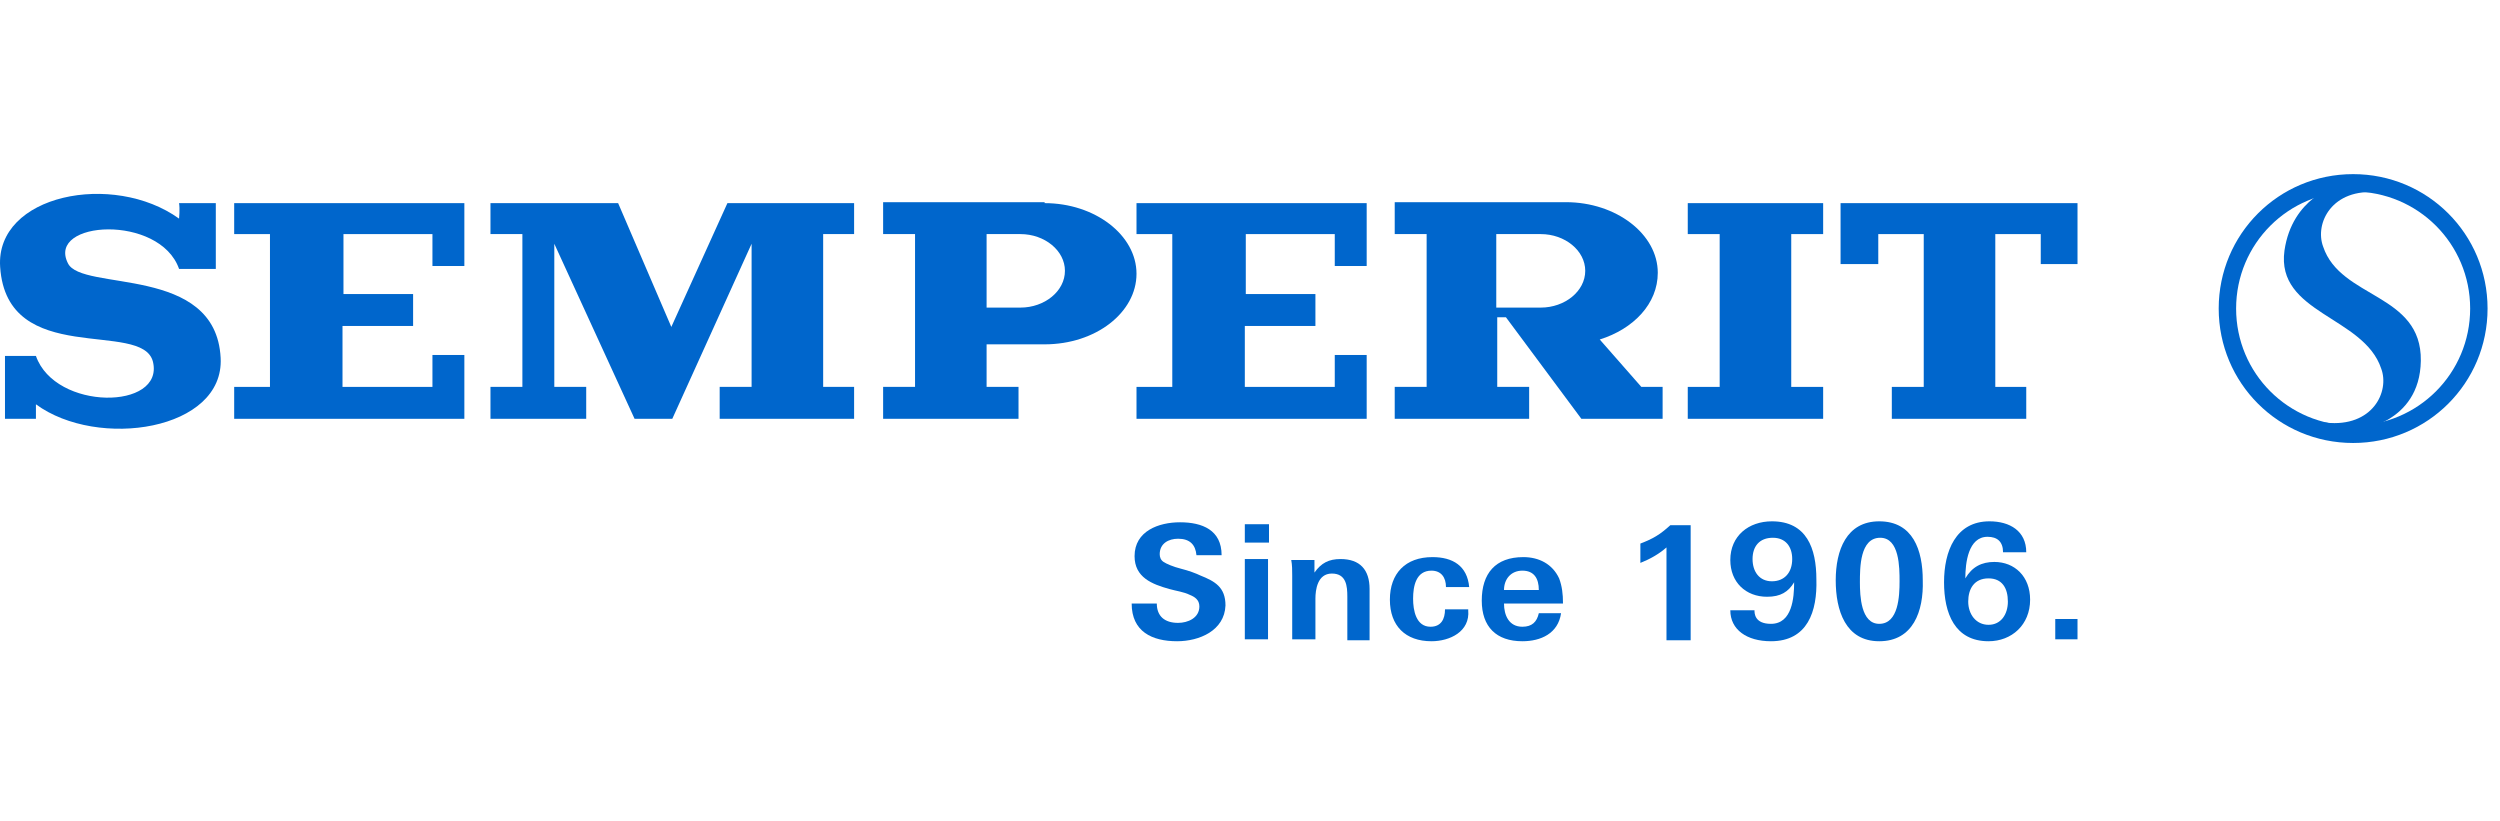
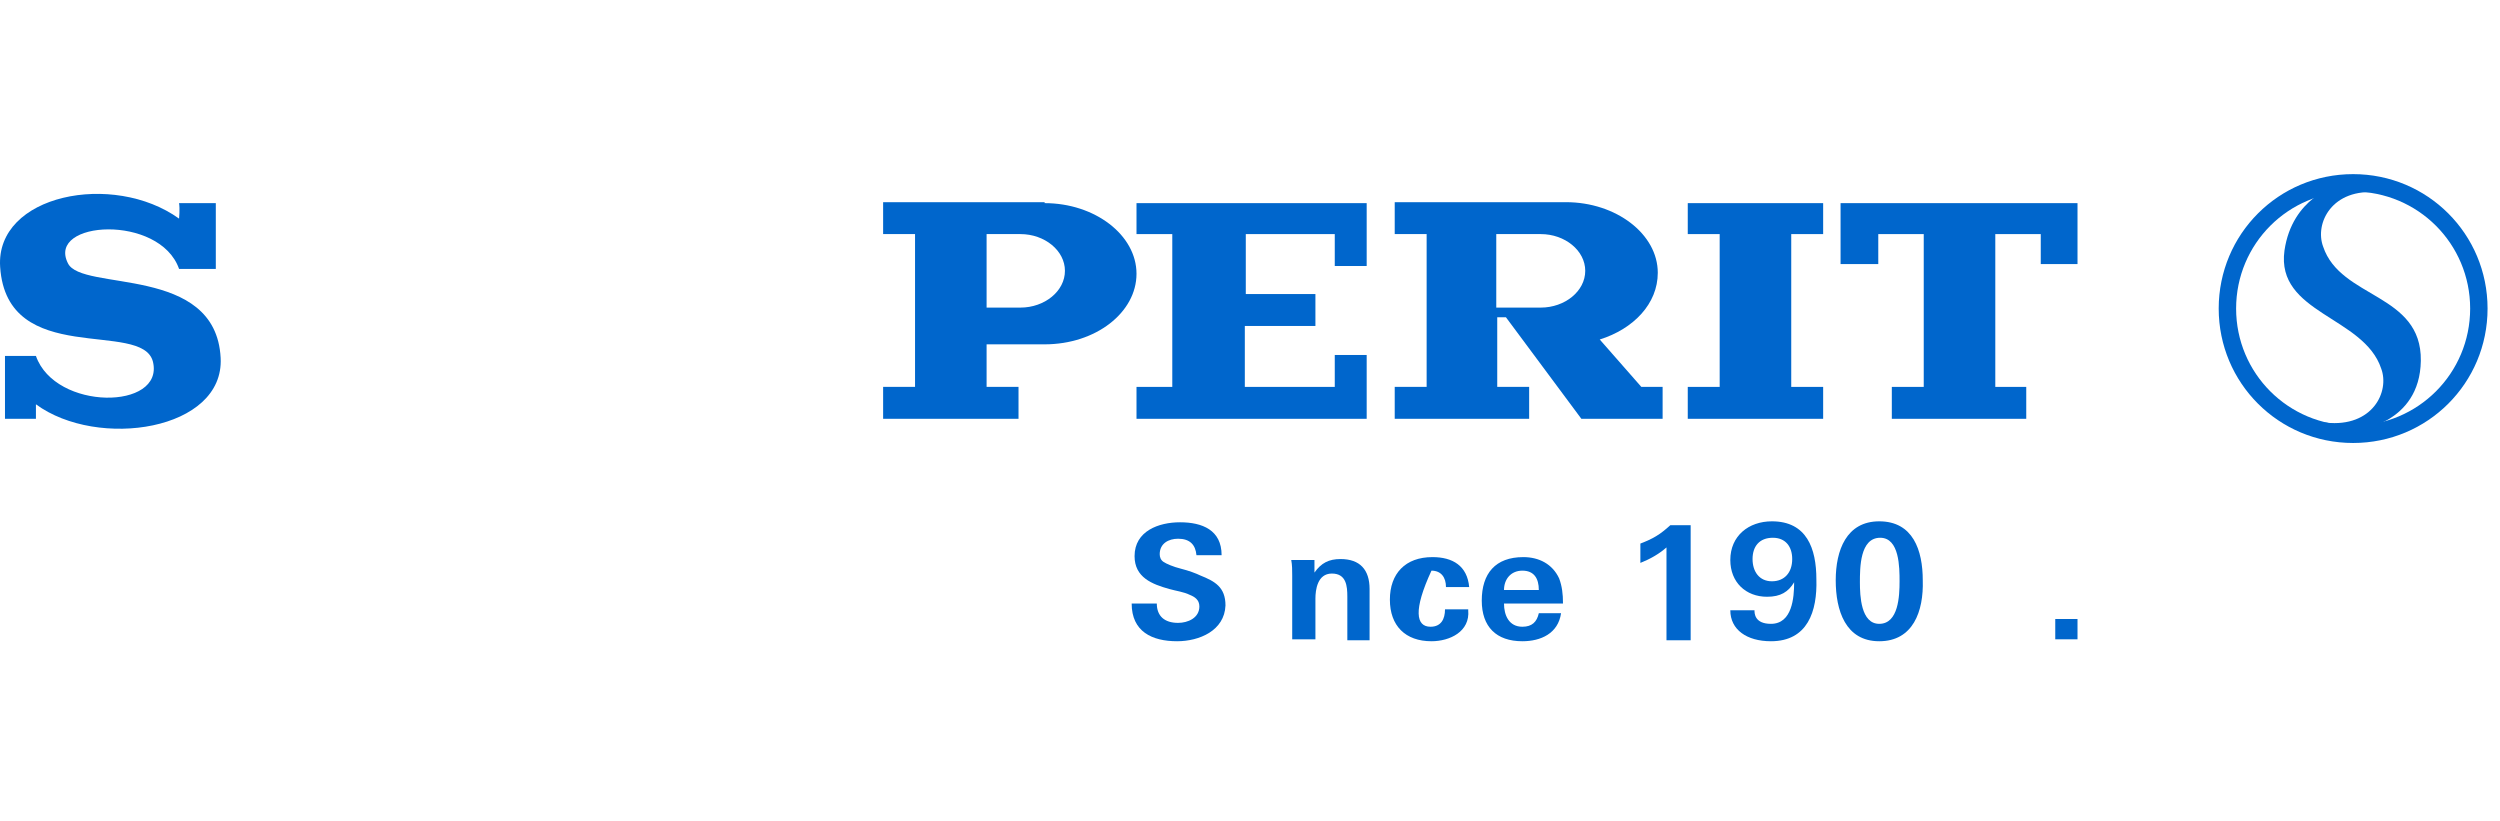
<svg xmlns="http://www.w3.org/2000/svg" width="402" height="132" viewBox="0 0 402 132" fill="none">
  <path fill-rule="evenodd" clip-rule="evenodd" d="M257.24 54.593L263.927 62.213H267.348V67.345H254.285L242.155 51.016H240.756V62.213H245.888V67.345H224.271V62.213H229.403V37.642H224.271V32.51H251.797C259.884 32.51 266.571 37.642 266.571 43.862C266.571 48.839 262.683 52.882 257.24 54.593ZM240.6 49.461H247.754C251.641 49.461 254.907 46.817 254.907 43.551C254.907 40.285 251.641 37.642 247.754 37.642H240.6V49.461Z" fill="#0066CC" />
  <path d="M34.702 32.51V43.24H28.793C25.683 34.376 7.488 35.465 10.909 42.307C13.086 46.972 34.702 42.462 35.48 57.547C36.102 69.211 15.73 72.321 5.777 65.012V67.344H0.801V57.236H5.777C8.887 66.1 26.46 65.945 24.594 58.169C22.883 51.327 1.112 59.258 0.023 42.929C-0.754 31.266 18.218 27.533 28.793 35.154C28.793 35.154 28.948 33.598 28.793 32.665H34.702" fill="#0066CC" />
-   <path d="M43.411 37.642V62.213H37.657V67.344H74.669V57.081H69.537V62.213H55.074V52.415H66.427V47.283H55.23V37.642H69.537V42.774H74.669V32.665H37.657V37.642H43.411Z" fill="#0066CC" />
-   <path d="M78.868 62.213V67.344H94.263V62.213H89.132V39.197L102.039 67.344H108.104L120.856 39.197V62.213H115.724V67.344H137.34V62.213H132.364V37.642H137.34V32.665H116.968L107.948 52.571L99.395 32.665H78.868V37.642H84V62.213H78.868Z" fill="#0066CC" />
  <path d="M188.504 37.642V62.213H182.75V67.344H219.762V57.081H214.63V62.213H200.167V52.415H211.519V47.283H200.323V37.642H214.63V42.774H219.762V32.665H182.75V37.642H188.504Z" fill="#0066CC" />
  <path d="M276.524 62.213H271.392V67.344H293.163V62.213H288.031V37.642H293.163V32.665H271.392V37.642H276.524V62.213Z" fill="#0066CC" />
  <path fill-rule="evenodd" clip-rule="evenodd" d="M334.063 32.665H304.205H295.963V42.463H302.027V37.642H309.337V62.213H304.205V67.344H325.821V62.213H320.844V37.642H328.154V42.463H334.063V32.665Z" fill="#0066CC" />
  <path fill-rule="evenodd" clip-rule="evenodd" d="M376.362 69.522C374.341 69.055 372.63 67.966 374.03 67.966C381.494 68.744 384.293 62.99 382.894 59.258C380.095 50.86 365.943 50.394 367.343 40.285C368.587 31.732 375.74 29.866 375.74 29.866C375.74 29.866 379.473 28.777 382.427 30.022C382.427 30.333 382.427 30.955 382.427 30.955C374.963 30.177 372.164 35.931 373.563 39.663C376.362 48.061 389.425 47.128 389.27 58.014C389.114 68.278 378.851 69.211 378.851 69.211C378.073 69.833 377.451 69.833 376.362 69.522Z" fill="#0066CC" />
  <path fill-rule="evenodd" clip-rule="evenodd" d="M167.976 32.665C176.063 32.665 182.75 37.797 182.75 44.018C182.75 50.238 176.218 55.37 167.976 55.37H158.645V62.213H163.777V67.345H142.006V62.213H147.138V37.642H142.006V32.51H167.976V32.665ZM158.645 49.461H164.088C167.976 49.461 171.242 46.817 171.242 43.551C171.242 40.285 167.976 37.642 164.088 37.642H158.645V49.461Z" fill="#0066CC" />
  <path fill-rule="evenodd" clip-rule="evenodd" d="M378.384 28C390.358 28 400 37.642 400 49.616C400 61.591 390.358 71.232 378.384 71.232C366.409 71.232 356.767 61.591 356.767 49.616C356.767 37.642 366.409 28 378.384 28ZM378.384 30.799C388.803 30.799 397.201 39.197 397.201 49.616C397.201 60.035 388.803 68.433 378.384 68.433C367.964 68.433 359.567 60.035 359.567 49.616C359.567 39.197 367.964 30.799 378.384 30.799Z" fill="#0066CC" />
  <path d="M189.281 103.112C185.238 103.112 181.972 101.557 181.972 97.047H186.015C186.015 99.069 187.26 100.158 189.437 100.158C190.992 100.158 192.858 99.38 192.858 97.514C192.858 96.425 192.08 95.959 191.303 95.648C190.37 95.181 189.126 95.026 188.037 94.715C185.238 93.937 182.439 92.849 182.439 89.427C182.439 85.384 186.327 83.984 189.748 83.984C193.325 83.984 196.435 85.228 196.435 89.272H192.391C192.236 87.561 191.303 86.628 189.437 86.628C187.882 86.628 186.482 87.406 186.482 89.116C186.482 89.583 186.638 90.049 187.104 90.36C187.571 90.671 188.659 91.138 189.903 91.449C191.147 91.76 192.391 92.226 193.014 92.537C195.346 93.471 197.057 94.404 197.057 97.358C196.901 101.402 192.858 103.112 189.281 103.112Z" fill="#0066CC" />
-   <path d="M200.167 87.25V84.295H204.055V87.25H200.167ZM200.167 102.801V89.894H203.899V102.801H200.167Z" fill="#0066CC" />
  <path d="M216.651 102.801V95.959C216.651 94.248 216.496 92.227 214.163 92.227C211.831 92.227 211.52 94.87 211.52 96.27V102.801H207.787V92.537C207.787 91.76 207.787 90.827 207.632 90.049H211.364V92.071C212.453 90.516 213.697 89.894 215.563 89.894C218.673 89.894 220.228 91.605 220.228 94.715V102.957H216.651V102.801Z" fill="#0066CC" />
-   <path d="M230.181 103.112C225.982 103.112 223.494 100.624 223.494 96.425C223.494 92.226 225.982 89.583 230.336 89.583C233.602 89.583 235.935 90.982 236.246 94.404H232.513C232.513 92.848 231.736 91.76 230.181 91.76C227.693 91.76 227.226 94.248 227.226 96.27C227.226 98.136 227.693 100.78 230.025 100.78C231.736 100.78 232.358 99.535 232.358 97.98H236.09V98.136C236.401 101.557 233.136 103.112 230.181 103.112Z" fill="#0066CC" />
+   <path d="M230.181 103.112C225.982 103.112 223.494 100.624 223.494 96.425C223.494 92.226 225.982 89.583 230.336 89.583C233.602 89.583 235.935 90.982 236.246 94.404H232.513C232.513 92.848 231.736 91.76 230.181 91.76C227.226 98.136 227.693 100.78 230.025 100.78C231.736 100.78 232.358 99.535 232.358 97.98H236.09V98.136C236.401 101.557 233.136 103.112 230.181 103.112Z" fill="#0066CC" />
  <path d="M241.844 97.047C241.844 98.913 242.622 100.78 244.799 100.78C246.354 100.78 247.132 100.002 247.443 98.602H251.019C250.553 101.868 247.754 103.112 244.799 103.112C240.6 103.112 238.267 100.78 238.267 96.581C238.267 92.226 240.445 89.583 244.954 89.583C247.443 89.583 249.62 90.671 250.708 93.004C251.175 94.248 251.33 95.492 251.33 97.047H241.844ZM244.799 91.76C242.933 91.76 241.844 93.159 241.844 94.87H247.443C247.443 93.004 246.665 91.76 244.799 91.76Z" fill="#0066CC" />
  <path d="M267.97 102.801V88.028C266.726 89.116 265.327 89.894 263.772 90.516V87.406C265.793 86.628 266.882 86.006 268.592 84.451H271.858V102.957H267.97V102.801Z" fill="#0066CC" />
  <path d="M284.765 103.112C280.878 103.112 278.234 101.246 278.234 98.136H282.122C282.122 98.603 282.122 100.313 284.765 100.313C288.187 100.313 288.498 96.114 288.498 93.626C287.565 95.181 286.321 95.959 284.143 95.959C280.722 95.959 278.234 93.626 278.234 90.049C278.234 86.162 281.189 83.829 284.921 83.829C290.519 83.829 292.074 88.183 292.074 93.159C292.23 98.291 290.675 103.112 284.765 103.112ZM285.076 86.472C282.899 86.472 281.811 87.872 281.811 89.894C281.811 91.915 282.899 93.471 284.921 93.471C286.943 93.471 288.187 92.071 288.187 89.894C288.187 87.872 287.098 86.472 285.076 86.472Z" fill="#0066CC" />
  <path d="M302.183 103.112C296.74 103.112 295.185 98.136 295.185 93.315C295.185 88.494 296.896 83.829 302.183 83.829C307.626 83.829 309.181 88.494 309.181 93.315C309.337 98.291 307.626 103.112 302.183 103.112ZM302.338 86.472C299.073 86.472 299.073 91.293 299.073 93.626C299.073 95.803 299.228 100.313 302.183 100.313C305.293 100.313 305.449 95.803 305.449 93.471C305.449 91.293 305.449 86.472 302.338 86.472Z" fill="#0066CC" />
-   <path d="M319.756 103.112C314.313 103.112 312.602 98.603 312.602 93.626C312.602 88.65 314.468 83.829 319.911 83.829C323.177 83.829 325.821 85.384 325.821 88.805H322.089C322.089 87.095 321.155 86.317 319.6 86.317C316.49 86.317 316.024 90.516 316.024 93.004C317.112 91.138 318.667 90.36 320.689 90.36C323.955 90.36 326.443 92.693 326.443 96.425C326.443 100.469 323.488 103.112 319.756 103.112ZM319.756 93.004C317.423 93.004 316.49 94.715 316.49 96.736C316.49 98.758 317.734 100.469 319.756 100.469C321.777 100.469 322.866 98.758 322.866 96.736C322.866 94.559 321.933 93.004 319.756 93.004Z" fill="#0066CC" />
  <path d="M330.486 102.801V99.535H334.063V102.801H330.486Z" fill="#0066CC" />
</svg>